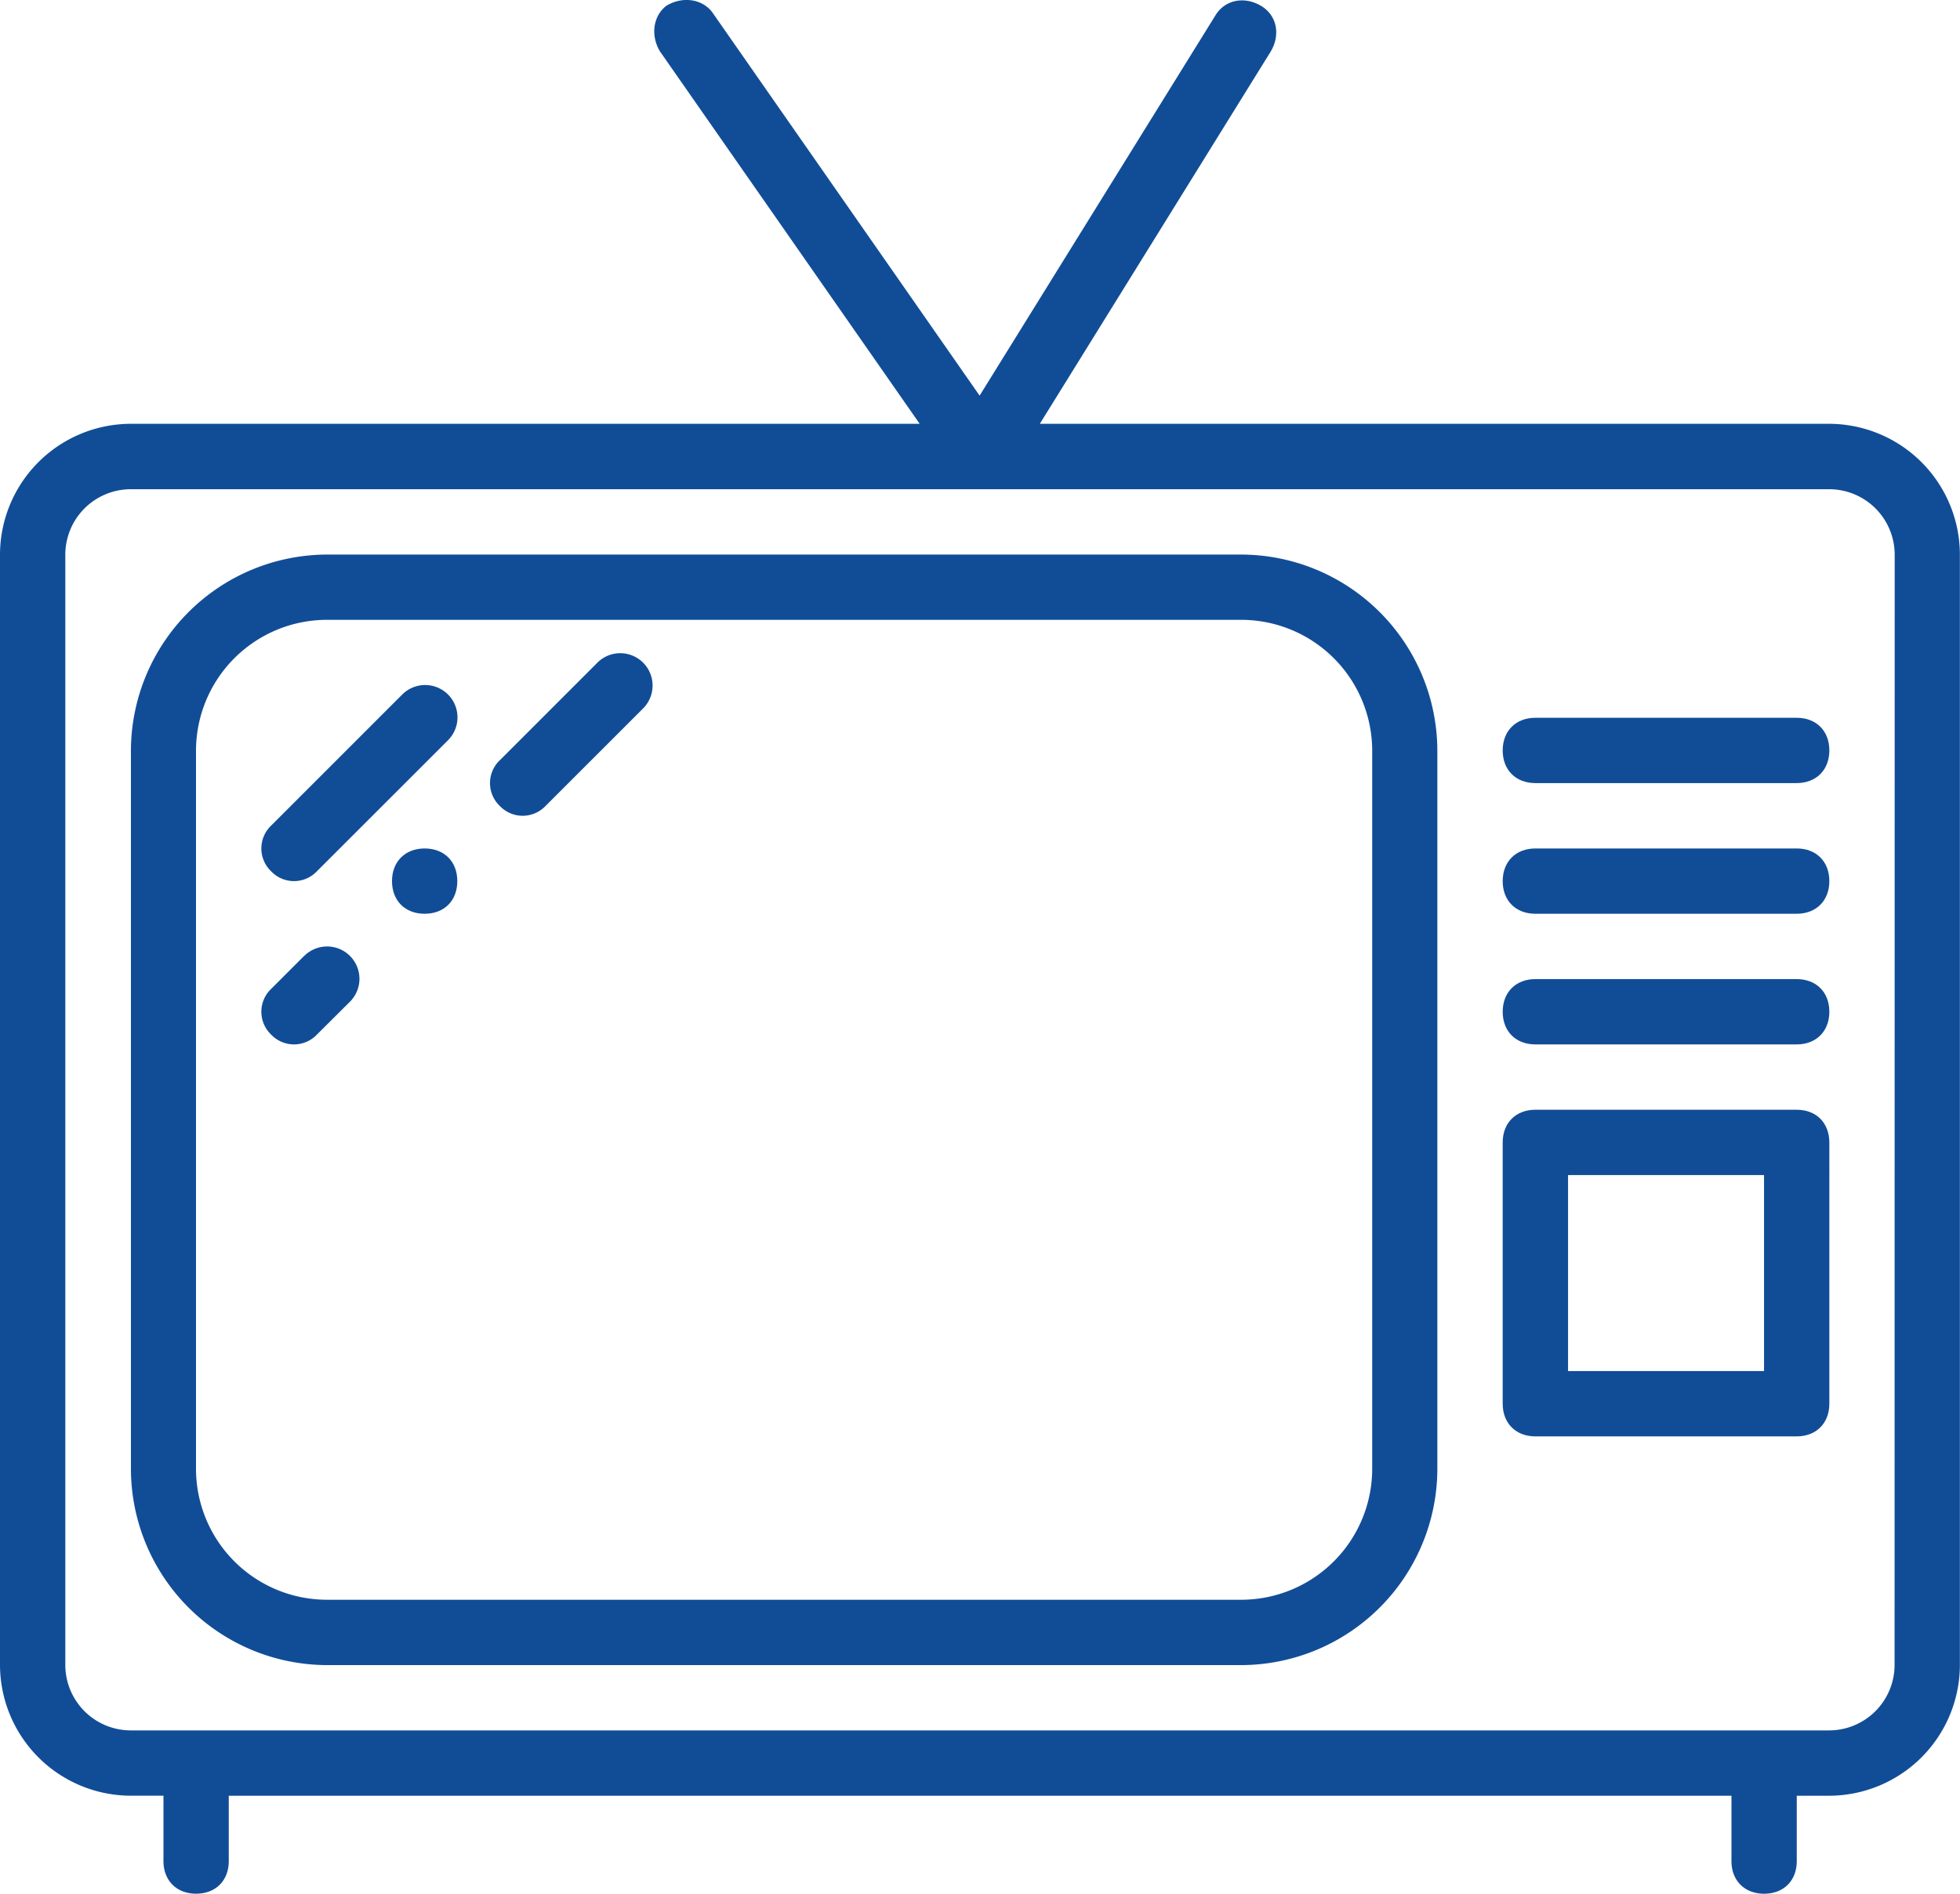
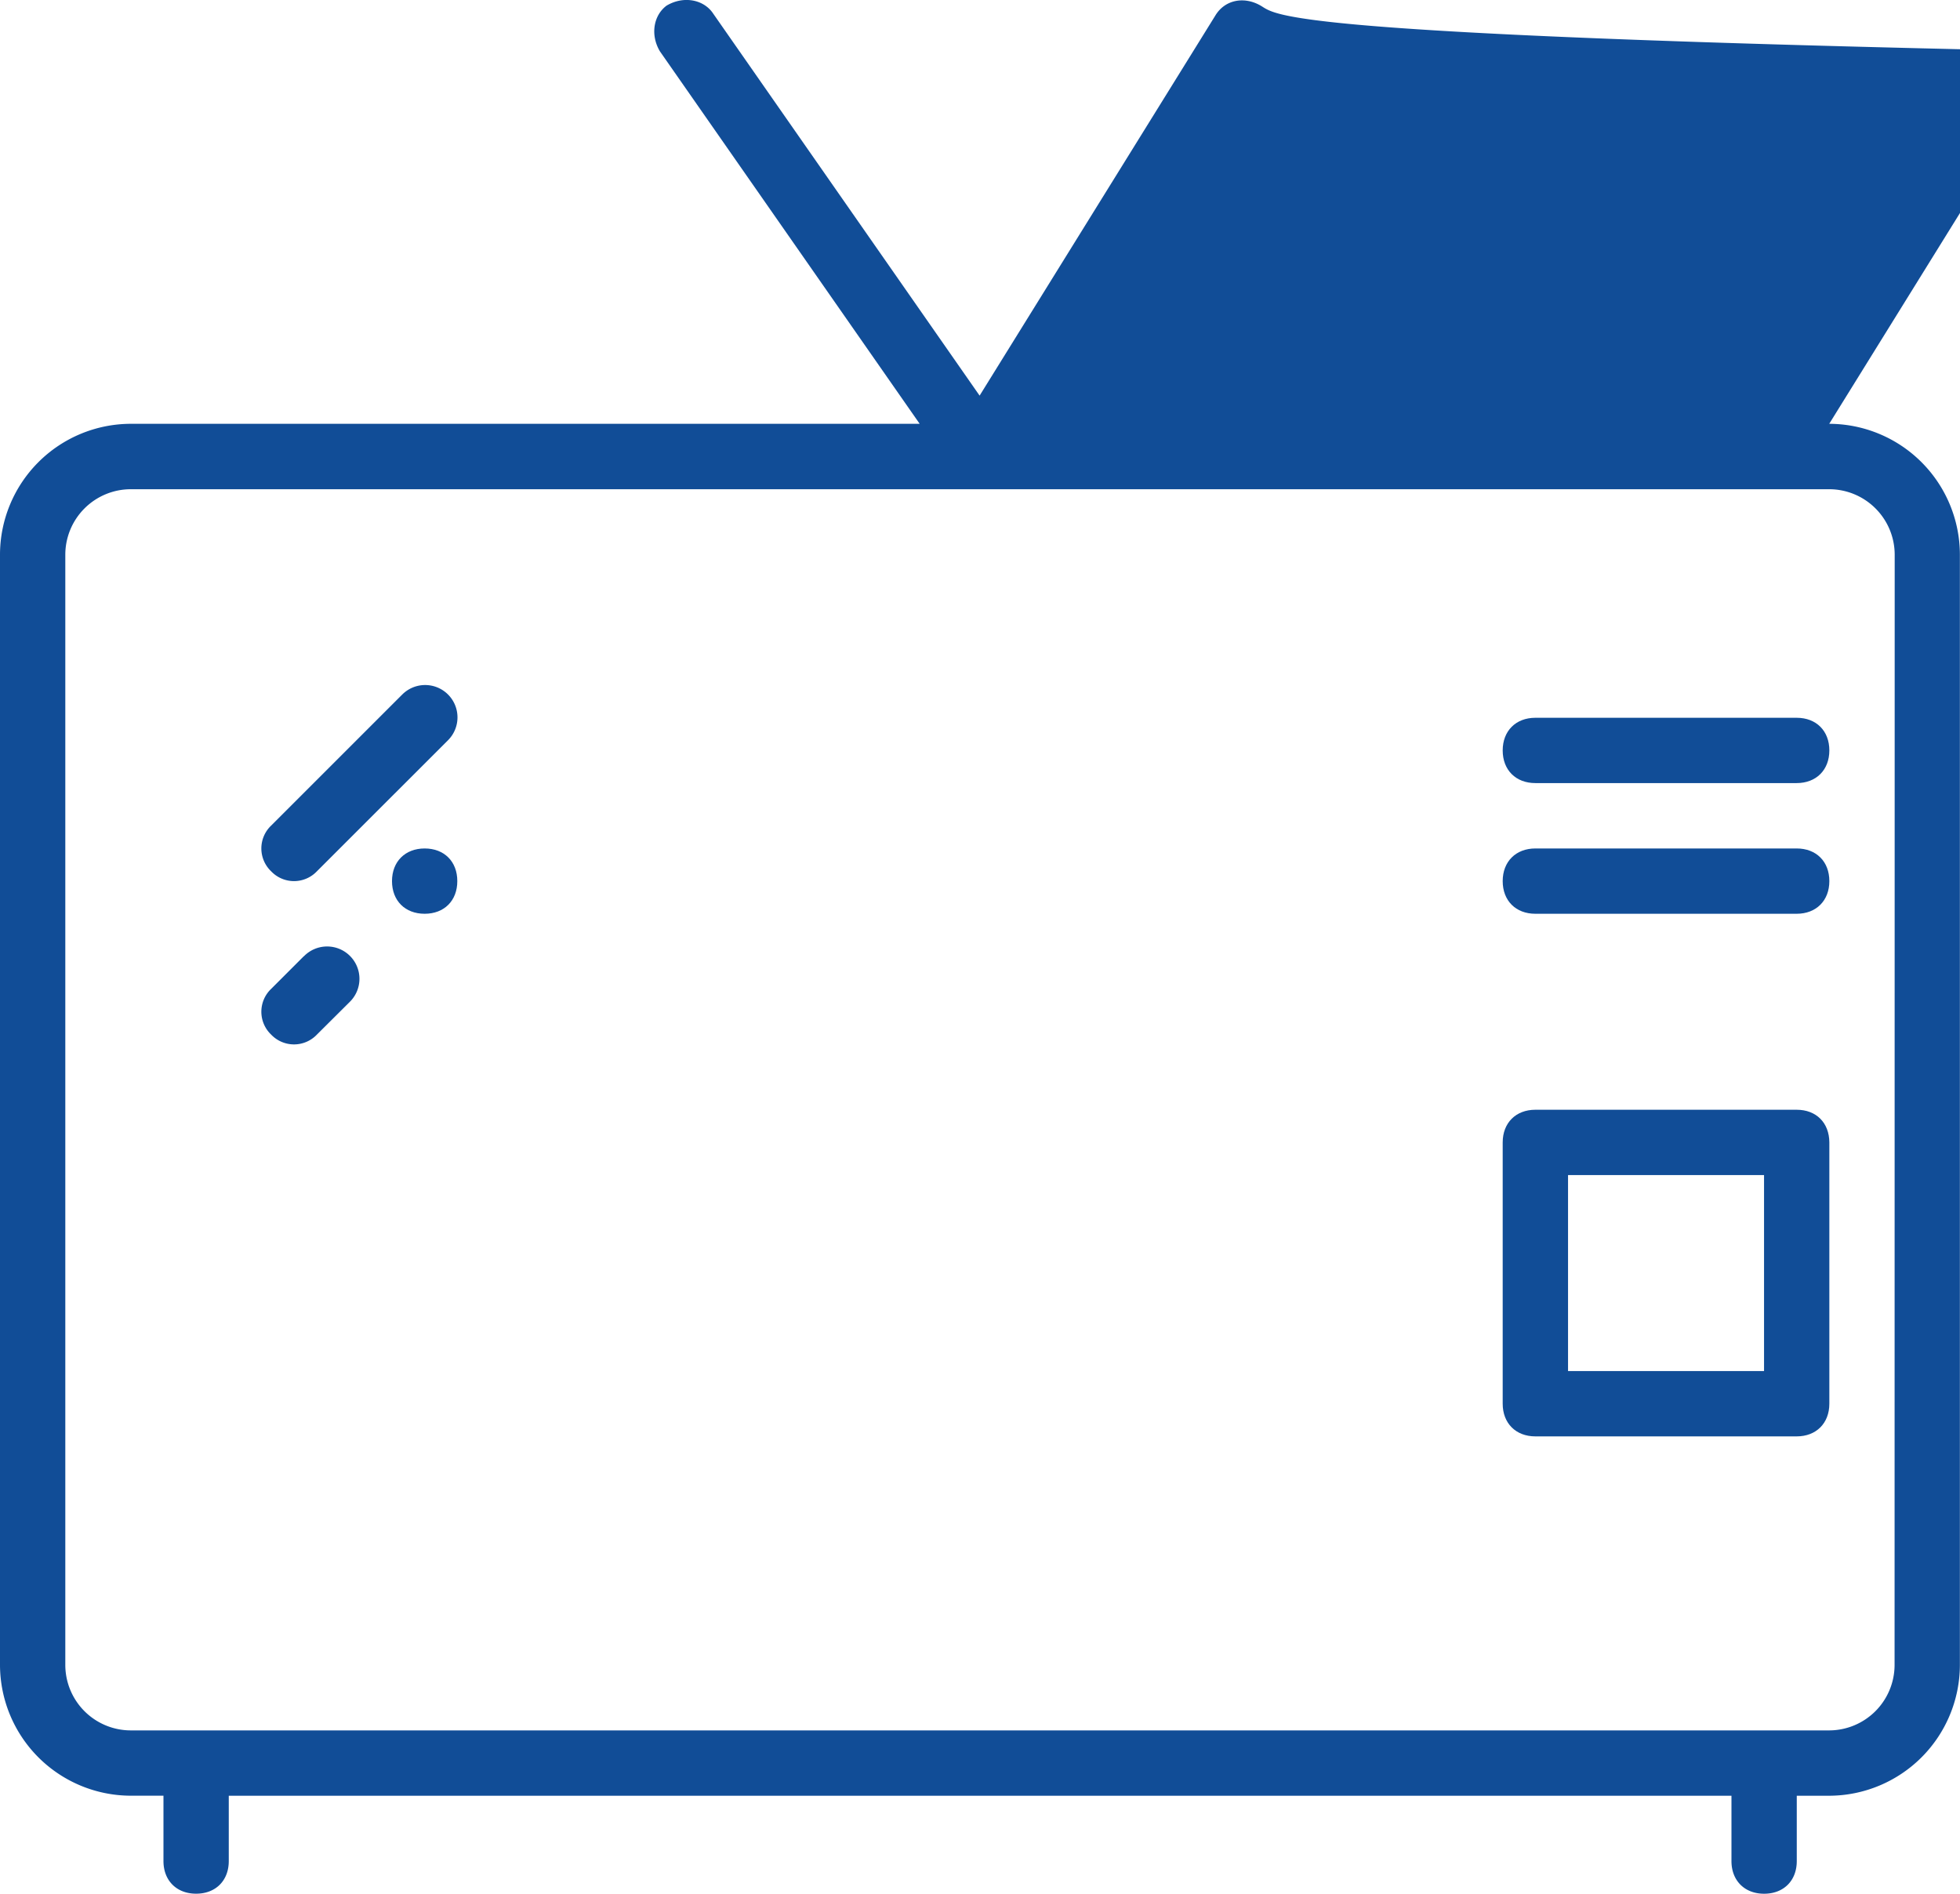
<svg xmlns="http://www.w3.org/2000/svg" id="Layer_1" data-name="Layer 1" viewBox="0 0 503.6 486.61">
  <defs>
    <style>.cls-1{fill:#114d97;}</style>
  </defs>
  <title>television</title>
-   <path class="cls-1" d="M470,117.4H267.17l59.34-95.68C329,17.52,328.18,12.48,324,10s-9.23-1.68-11.75,2.52l-60.55,97.64L183,11.64c-2.52-3.36-7.55-4.2-11.75-1.68-3.36,2.52-4.2,7.55-1.68,11.75L236.3,117.4H33.57A33.67,33.67,0,0,0,0,151V436.35a33.67,33.67,0,0,0,33.57,33.57H42v16.79c0,5,3.36,8.39,8.39,8.39s8.39-3.36,8.39-8.39V469.93h386.1v16.79c0,5,3.36,8.39,8.39,8.39s8.39-3.36,8.39-8.39V469.93H470a33.67,33.67,0,0,0,33.57-33.57V151A33.67,33.67,0,0,0,470,117.4Zm16.79,319A16.84,16.84,0,0,1,470,453.14H33.57a16.84,16.84,0,0,1-16.79-16.79V151a16.84,16.84,0,0,1,16.79-16.79H470A16.84,16.84,0,0,1,486.82,151Z" transform="translate(0 -8.5)" />
-   <path class="cls-1" d="M319,151h-235a50.51,50.51,0,0,0-50.36,50.36V386a50.51,50.51,0,0,0,50.36,50.36H319A50.51,50.51,0,0,0,369.31,386V201.34A50.51,50.51,0,0,0,319,151Zm33.57,235A33.67,33.67,0,0,1,319,419.57h-235A33.67,33.67,0,0,1,50.36,386V201.34a33.67,33.67,0,0,1,33.57-33.57H319a33.67,33.67,0,0,1,33.57,33.57V386Z" transform="translate(0 -8.5)" />
+   <path class="cls-1" d="M470,117.4l59.34-95.68C329,17.52,328.18,12.48,324,10s-9.23-1.68-11.75,2.52l-60.55,97.64L183,11.64c-2.52-3.36-7.55-4.2-11.75-1.68-3.36,2.52-4.2,7.55-1.68,11.75L236.3,117.4H33.57A33.67,33.67,0,0,0,0,151V436.35a33.67,33.67,0,0,0,33.57,33.57H42v16.79c0,5,3.36,8.39,8.39,8.39s8.39-3.36,8.39-8.39V469.93h386.1v16.79c0,5,3.36,8.39,8.39,8.39s8.39-3.36,8.39-8.39V469.93H470a33.67,33.67,0,0,0,33.57-33.57V151A33.67,33.67,0,0,0,470,117.4Zm16.79,319A16.84,16.84,0,0,1,470,453.14H33.57a16.84,16.84,0,0,1-16.79-16.79V151a16.84,16.84,0,0,1,16.79-16.79H470A16.84,16.84,0,0,1,486.82,151Z" transform="translate(0 -8.5)" />
  <path class="cls-1" d="M461.64,192.94H394.49c-5,0-8.39,3.36-8.39,8.39s3.36,8.39,8.39,8.39h67.15c5,0,8.39-3.36,8.39-8.39S466.67,192.94,461.64,192.94Z" transform="translate(0 -8.5)" />
  <path class="cls-1" d="M461.64,226.52H394.49c-5,0-8.39,3.36-8.39,8.39s3.36,8.39,8.39,8.39h67.15c5,0,8.39-3.36,8.39-8.39S466.67,226.52,461.64,226.52Z" transform="translate(0 -8.5)" />
-   <path class="cls-1" d="M461.64,260.09H394.49c-5,0-8.39,3.36-8.39,8.39s3.36,8.39,8.39,8.39h67.15c5,0,8.39-3.36,8.39-8.39S466.67,260.09,461.64,260.09Z" transform="translate(0 -8.5)" />
  <path class="cls-1" d="M461.64,293.66H394.49c-5,0-8.39,3.36-8.39,8.39V369.2c0,5,3.36,8.39,8.39,8.39h67.15c5,0,8.39-3.36,8.39-8.39V302.06C470,297,466.67,293.66,461.64,293.66Zm-8.39,67.15H402.89V310.45h50.36Z" transform="translate(0 -8.5)" />
  <path class="cls-1" d="M103.24,187.07,69.67,220.64a8.11,8.11,0,0,0,0,11.75,8.11,8.11,0,0,0,11.75,0L115,198.82a8.31,8.31,0,1,0-11.75-11.75Z" transform="translate(0 -8.5)" />
  <path class="cls-1" d="M78.06,254.21l-8.39,8.39a8.11,8.11,0,0,0,0,11.75,8.11,8.11,0,0,0,11.75,0L89.81,266a8.31,8.31,0,1,0-11.75-11.75Z" transform="translate(0 -8.5)" />
-   <path class="cls-1" d="M153.6,178.67l-25.18,25.18a8.11,8.11,0,0,0,0,11.75,8.11,8.11,0,0,0,11.75,0l25.18-25.18a8.31,8.31,0,0,0-11.75-11.75Z" transform="translate(0 -8.5)" />
  <path class="cls-1" d="M109.11,226.52c-5,0-8.39,3.36-8.39,8.39s3.36,8.39,8.39,8.39,8.39-3.36,8.39-8.39S114.15,226.52,109.11,226.52Z" transform="translate(0 -8.5)" />
</svg>